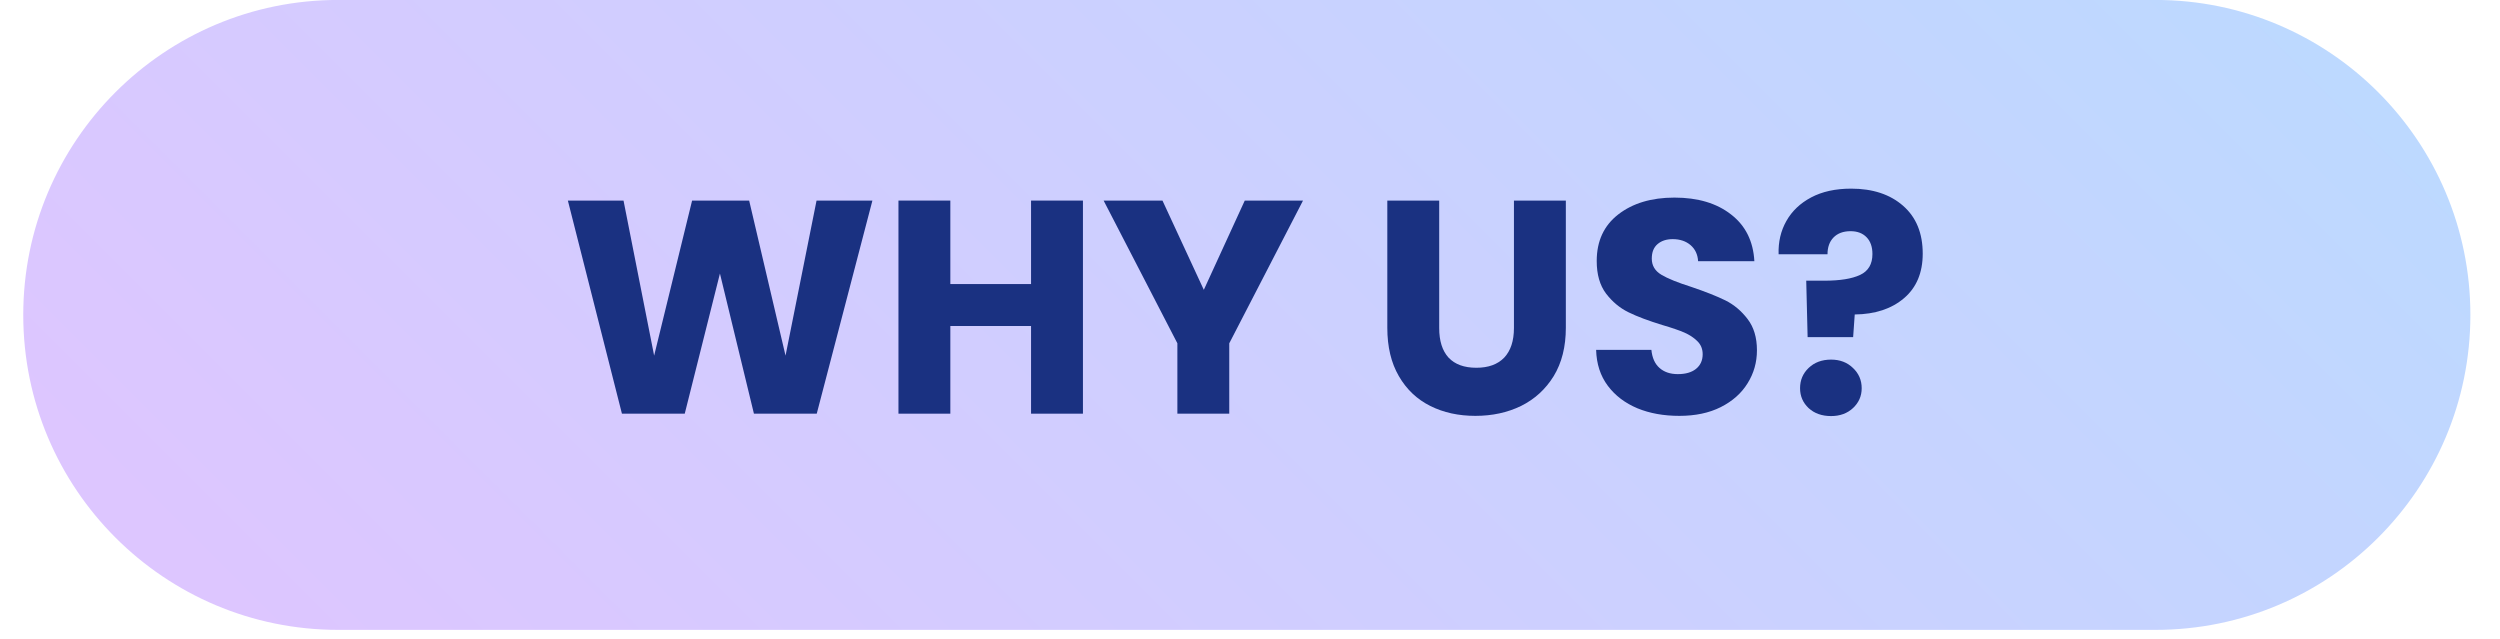
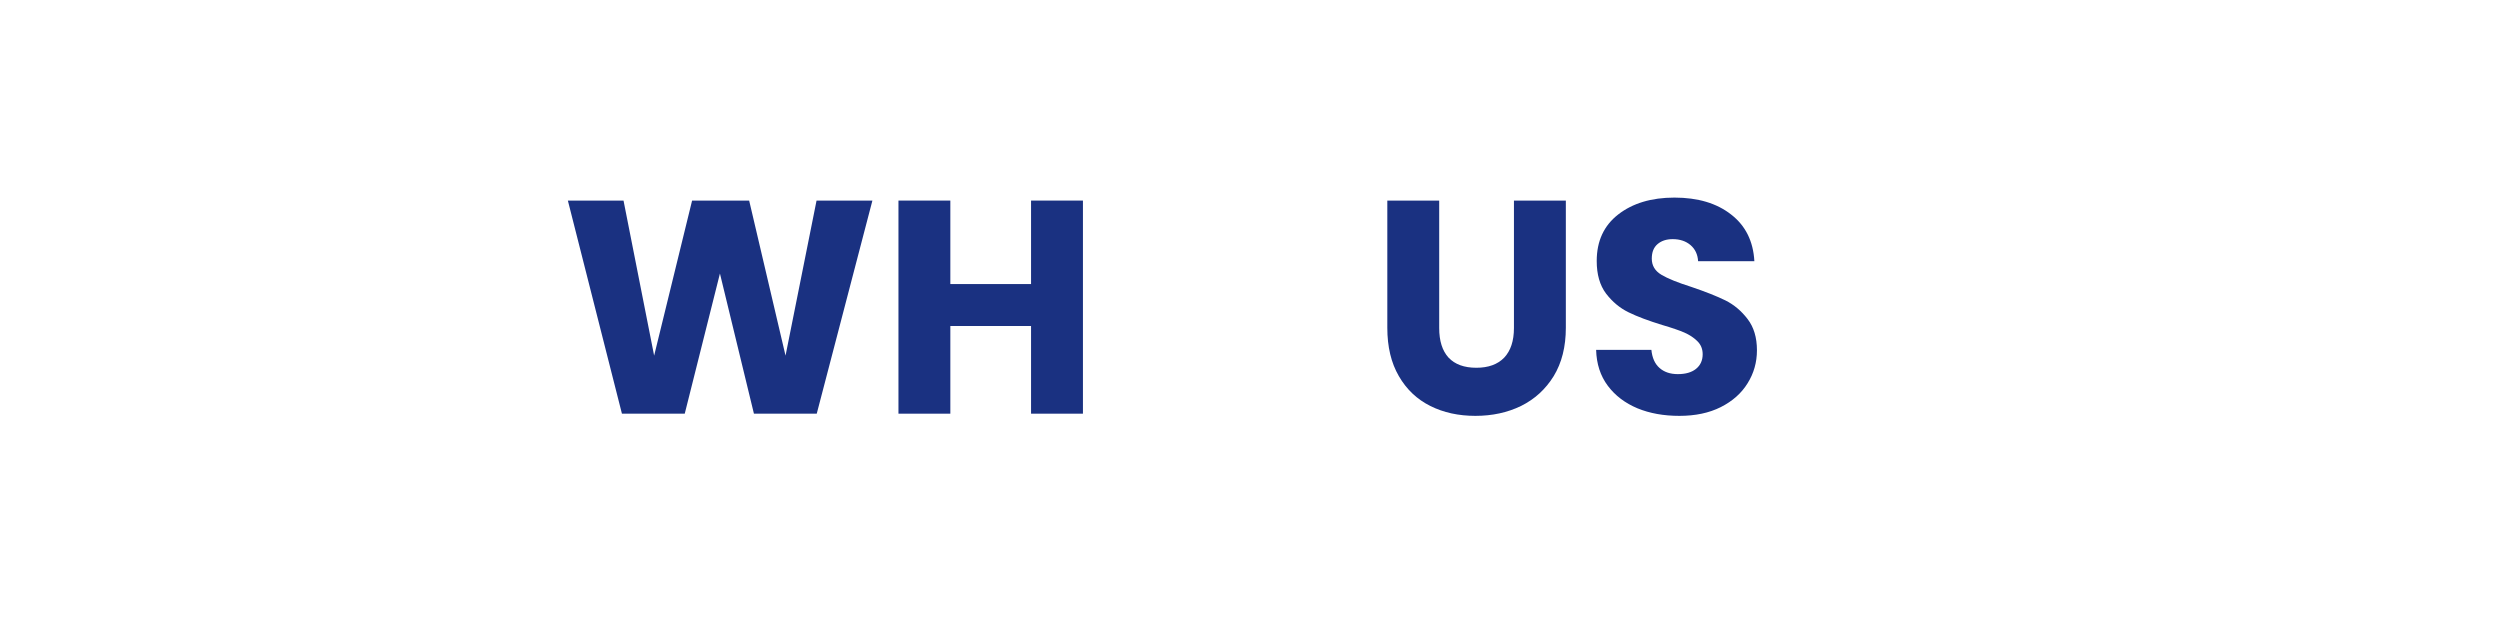
<svg xmlns="http://www.w3.org/2000/svg" width="262" zoomAndPan="magnify" viewBox="0 0 196.5 50.25" height="67" preserveAspectRatio="xMidYMid meet" version="1.0">
  <defs>
    <g />
    <clipPath id="ce3ccb259c">
-       <path d="M 1.828 0 L 194.172 0 L 194.172 49.508 L 1.828 49.508 Z M 1.828 0 " clip-rule="nonzero" />
-     </clipPath>
+       </clipPath>
    <clipPath id="d68267cc61">
      <path d="M 194.172 24.754 C 194.172 38.426 183.09 49.508 169.418 49.508 L 26.582 49.508 C 12.91 49.508 1.828 38.426 1.828 24.754 C 1.828 11.078 12.91 -0.004 26.582 -0.004 L 169.418 -0.004 C 183.09 -0.004 194.172 11.078 194.172 24.754 Z M 194.172 24.754 " clip-rule="nonzero" />
    </clipPath>
    <linearGradient x1="-184.624" gradientTransform="matrix(0, 0.193, -0.193, 0, 194.174, -0.003)" y1="184.642" x2="440.633" gradientUnits="userSpaceOnUse" y2="809.898" id="aa92131869">
      <stop stop-opacity="1" stop-color="rgb(73.3%, 85.5%, 100%)" offset="0" />
      <stop stop-opacity="1" stop-color="rgb(73.413%, 85.432%, 100%)" offset="0.016" />
      <stop stop-opacity="1" stop-color="rgb(73.639%, 85.298%, 100%)" offset="0.031" />
      <stop stop-opacity="1" stop-color="rgb(73.865%, 85.164%, 100%)" offset="0.047" />
      <stop stop-opacity="1" stop-color="rgb(74.092%, 85.028%, 100%)" offset="0.062" />
      <stop stop-opacity="1" stop-color="rgb(74.318%, 84.894%, 100%)" offset="0.078" />
      <stop stop-opacity="1" stop-color="rgb(74.545%, 84.76%, 100%)" offset="0.094" />
      <stop stop-opacity="1" stop-color="rgb(74.771%, 84.625%, 100%)" offset="0.109" />
      <stop stop-opacity="1" stop-color="rgb(74.998%, 84.491%, 100%)" offset="0.125" />
      <stop stop-opacity="1" stop-color="rgb(75.224%, 84.357%, 100%)" offset="0.141" />
      <stop stop-opacity="1" stop-color="rgb(75.452%, 84.222%, 100%)" offset="0.156" />
      <stop stop-opacity="1" stop-color="rgb(75.677%, 84.088%, 100%)" offset="0.172" />
      <stop stop-opacity="1" stop-color="rgb(75.905%, 83.954%, 100%)" offset="0.188" />
      <stop stop-opacity="1" stop-color="rgb(76.131%, 83.82%, 100%)" offset="0.203" />
      <stop stop-opacity="1" stop-color="rgb(76.358%, 83.685%, 100%)" offset="0.205" />
      <stop stop-opacity="1" stop-color="rgb(76.471%, 83.618%, 100%)" offset="0.219" />
      <stop stop-opacity="1" stop-color="rgb(76.584%, 83.551%, 100%)" offset="0.234" />
      <stop stop-opacity="1" stop-color="rgb(76.811%, 83.417%, 100%)" offset="0.25" />
      <stop stop-opacity="1" stop-color="rgb(77.037%, 83.282%, 100%)" offset="0.266" />
      <stop stop-opacity="1" stop-color="rgb(77.264%, 83.148%, 100%)" offset="0.281" />
      <stop stop-opacity="1" stop-color="rgb(77.49%, 83.014%, 100%)" offset="0.297" />
      <stop stop-opacity="1" stop-color="rgb(77.718%, 82.878%, 100%)" offset="0.312" />
      <stop stop-opacity="1" stop-color="rgb(77.943%, 82.744%, 100%)" offset="0.328" />
      <stop stop-opacity="1" stop-color="rgb(78.171%, 82.61%, 100%)" offset="0.344" />
      <stop stop-opacity="1" stop-color="rgb(78.397%, 82.475%, 100%)" offset="0.359" />
      <stop stop-opacity="1" stop-color="rgb(78.624%, 82.341%, 100%)" offset="0.375" />
      <stop stop-opacity="1" stop-color="rgb(78.85%, 82.207%, 100%)" offset="0.391" />
      <stop stop-opacity="1" stop-color="rgb(79.076%, 82.072%, 100%)" offset="0.406" />
      <stop stop-opacity="1" stop-color="rgb(79.303%, 81.938%, 100%)" offset="0.422" />
      <stop stop-opacity="1" stop-color="rgb(79.529%, 81.804%, 100%)" offset="0.438" />
      <stop stop-opacity="1" stop-color="rgb(79.756%, 81.67%, 100%)" offset="0.453" />
      <stop stop-opacity="1" stop-color="rgb(79.982%, 81.535%, 100%)" offset="0.469" />
      <stop stop-opacity="1" stop-color="rgb(80.209%, 81.401%, 100%)" offset="0.484" />
      <stop stop-opacity="1" stop-color="rgb(80.435%, 81.267%, 100%)" offset="0.5" />
      <stop stop-opacity="1" stop-color="rgb(80.663%, 81.133%, 100%)" offset="0.516" />
      <stop stop-opacity="1" stop-color="rgb(80.888%, 80.998%, 100%)" offset="0.531" />
      <stop stop-opacity="1" stop-color="rgb(81.116%, 80.864%, 100%)" offset="0.547" />
      <stop stop-opacity="1" stop-color="rgb(81.342%, 80.728%, 100%)" offset="0.562" />
      <stop stop-opacity="1" stop-color="rgb(81.569%, 80.594%, 100%)" offset="0.578" />
      <stop stop-opacity="1" stop-color="rgb(81.795%, 80.46%, 100%)" offset="0.594" />
      <stop stop-opacity="1" stop-color="rgb(82.022%, 80.325%, 100%)" offset="0.609" />
      <stop stop-opacity="1" stop-color="rgb(82.248%, 80.191%, 100%)" offset="0.625" />
      <stop stop-opacity="1" stop-color="rgb(82.475%, 80.057%, 100%)" offset="0.641" />
      <stop stop-opacity="1" stop-color="rgb(82.701%, 79.922%, 100%)" offset="0.656" />
      <stop stop-opacity="1" stop-color="rgb(82.928%, 79.788%, 100%)" offset="0.672" />
      <stop stop-opacity="1" stop-color="rgb(83.154%, 79.654%, 100%)" offset="0.688" />
      <stop stop-opacity="1" stop-color="rgb(83.382%, 79.52%, 100%)" offset="0.703" />
      <stop stop-opacity="1" stop-color="rgb(83.607%, 79.385%, 100%)" offset="0.719" />
      <stop stop-opacity="1" stop-color="rgb(83.835%, 79.251%, 100%)" offset="0.734" />
      <stop stop-opacity="1" stop-color="rgb(84.061%, 79.117%, 100%)" offset="0.75" />
      <stop stop-opacity="1" stop-color="rgb(84.286%, 78.983%, 100%)" offset="0.766" />
      <stop stop-opacity="1" stop-color="rgb(84.514%, 78.848%, 100%)" offset="0.781" />
      <stop stop-opacity="1" stop-color="rgb(84.74%, 78.712%, 100%)" offset="0.795" />
      <stop stop-opacity="1" stop-color="rgb(84.854%, 78.645%, 100%)" offset="0.797" />
      <stop stop-opacity="1" stop-color="rgb(84.967%, 78.578%, 100%)" offset="0.812" />
      <stop stop-opacity="1" stop-color="rgb(85.193%, 78.444%, 100%)" offset="0.828" />
      <stop stop-opacity="1" stop-color="rgb(85.42%, 78.31%, 100%)" offset="0.844" />
      <stop stop-opacity="1" stop-color="rgb(85.646%, 78.175%, 100%)" offset="0.859" />
      <stop stop-opacity="1" stop-color="rgb(85.873%, 78.041%, 100%)" offset="0.875" />
      <stop stop-opacity="1" stop-color="rgb(86.099%, 77.907%, 100%)" offset="0.891" />
      <stop stop-opacity="1" stop-color="rgb(86.327%, 77.773%, 100%)" offset="0.906" />
      <stop stop-opacity="1" stop-color="rgb(86.552%, 77.638%, 100%)" offset="0.922" />
      <stop stop-opacity="1" stop-color="rgb(86.78%, 77.504%, 100%)" offset="0.938" />
      <stop stop-opacity="1" stop-color="rgb(87.006%, 77.37%, 100%)" offset="0.953" />
      <stop stop-opacity="1" stop-color="rgb(87.233%, 77.235%, 100%)" offset="0.969" />
      <stop stop-opacity="1" stop-color="rgb(87.459%, 77.101%, 100%)" offset="0.984" />
      <stop stop-opacity="1" stop-color="rgb(87.686%, 76.967%, 100%)" offset="1" />
    </linearGradient>
  </defs>
  <g clip-path="url(#ce3ccb259c)">
    <g clip-path="url(#d68267cc61)">
-       <path fill="url(#aa92131869)" d="M 194.172 0 L 1.828 0 L 1.828 49.508 L 194.172 49.508 Z M 194.172 0 " fill-rule="nonzero" />
-     </g>
+       </g>
  </g>
  <g fill="#1a3181" fill-opacity="1">
    <g transform="translate(44.04, 32.515)">
      <g>
        <path d="M 24.531 -16.75 L 20.156 0 L 15.219 0 L 12.547 -11.016 L 9.781 0 L 4.844 0 L 0.594 -16.75 L 4.969 -16.75 L 7.375 -4.562 L 10.359 -16.75 L 14.844 -16.75 L 17.703 -4.562 L 20.141 -16.75 Z M 24.531 -16.75 " />
      </g>
    </g>
  </g>
  <g fill="#1a3181" fill-opacity="1">
    <g transform="translate(69.135, 32.515)">
      <g>
        <path d="M 15.984 -16.75 L 15.984 0 L 11.906 0 L 11.906 -6.891 L 5.562 -6.891 L 5.562 0 L 1.484 0 L 1.484 -16.75 L 5.562 -16.75 L 5.562 -10.188 L 11.906 -10.188 L 11.906 -16.75 Z M 15.984 -16.75 " />
      </g>
    </g>
  </g>
  <g fill="#1a3181" fill-opacity="1">
    <g transform="translate(86.573, 32.515)">
      <g>
-         <path d="M 15.844 -16.75 L 10.047 -5.531 L 10.047 0 L 5.969 0 L 5.969 -5.531 L 0.172 -16.75 L 4.797 -16.75 L 8.047 -9.734 L 11.266 -16.75 Z M 15.844 -16.75 " />
-       </g>
+         </g>
    </g>
  </g>
  <g fill="#1a3181" fill-opacity="1">
    <g transform="translate(102.58, 32.515)">
      <g />
    </g>
  </g>
  <g fill="#1a3181" fill-opacity="1">
    <g transform="translate(107.637, 32.515)">
      <g>
        <path d="M 5.484 -16.75 L 5.484 -6.734 C 5.484 -5.723 5.727 -4.945 6.219 -4.406 C 6.719 -3.875 7.445 -3.609 8.406 -3.609 C 9.352 -3.609 10.082 -3.875 10.594 -4.406 C 11.102 -4.945 11.359 -5.723 11.359 -6.734 L 11.359 -16.75 L 15.438 -16.75 L 15.438 -6.75 C 15.438 -5.258 15.117 -3.992 14.484 -2.953 C 13.848 -1.922 12.992 -1.141 11.922 -0.609 C 10.848 -0.086 9.648 0.172 8.328 0.172 C 7.004 0.172 5.82 -0.086 4.781 -0.609 C 3.738 -1.129 2.914 -1.91 2.312 -2.953 C 1.707 -3.992 1.406 -5.258 1.406 -6.75 L 1.406 -16.75 Z M 5.484 -16.75 " />
      </g>
    </g>
  </g>
  <g fill="#1a3181" fill-opacity="1">
    <g transform="translate(124.455, 32.515)">
      <g>
        <path d="M 7.547 0.172 C 6.316 0.172 5.219 -0.023 4.25 -0.422 C 3.281 -0.828 2.504 -1.414 1.922 -2.188 C 1.336 -2.969 1.031 -3.91 1 -5.016 L 5.344 -5.016 C 5.406 -4.391 5.617 -3.914 5.984 -3.594 C 6.348 -3.27 6.828 -3.109 7.422 -3.109 C 8.023 -3.109 8.5 -3.242 8.844 -3.516 C 9.195 -3.797 9.375 -4.18 9.375 -4.672 C 9.375 -5.086 9.234 -5.43 8.953 -5.703 C 8.68 -5.973 8.344 -6.195 7.938 -6.375 C 7.531 -6.551 6.953 -6.75 6.203 -6.969 C 5.117 -7.301 4.234 -7.633 3.547 -7.969 C 2.867 -8.301 2.281 -8.789 1.781 -9.438 C 1.289 -10.094 1.047 -10.945 1.047 -12 C 1.047 -13.562 1.609 -14.781 2.734 -15.656 C 3.867 -16.539 5.344 -16.984 7.156 -16.984 C 9 -16.984 10.484 -16.539 11.609 -15.656 C 12.742 -14.781 13.352 -13.555 13.438 -11.984 L 9.016 -11.984 C 8.984 -12.516 8.785 -12.938 8.422 -13.25 C 8.055 -13.562 7.586 -13.719 7.016 -13.719 C 6.523 -13.719 6.129 -13.586 5.828 -13.328 C 5.523 -13.066 5.375 -12.688 5.375 -12.188 C 5.375 -11.645 5.625 -11.223 6.125 -10.922 C 6.633 -10.617 7.43 -10.297 8.516 -9.953 C 9.598 -9.586 10.477 -9.238 11.156 -8.906 C 11.832 -8.57 12.414 -8.082 12.906 -7.438 C 13.395 -6.801 13.641 -5.984 13.641 -4.984 C 13.641 -4.035 13.395 -3.172 12.906 -2.391 C 12.426 -1.609 11.723 -0.984 10.797 -0.516 C 9.879 -0.055 8.797 0.172 7.547 0.172 Z M 7.547 0.172 " />
      </g>
    </g>
  </g>
  <g fill="#1a3181" fill-opacity="1">
    <g transform="translate(139.126, 32.515)">
      <g>
-         <path d="M 6.375 -17.688 C 8.07 -17.688 9.43 -17.238 10.453 -16.344 C 11.484 -15.445 12 -14.191 12 -12.578 C 12 -11.078 11.508 -9.91 10.531 -9.078 C 9.551 -8.242 8.258 -7.816 6.656 -7.797 L 6.531 -6.016 L 2.953 -6.016 L 2.844 -10.453 L 4.266 -10.453 C 5.492 -10.453 6.43 -10.602 7.078 -10.906 C 7.723 -11.207 8.047 -11.754 8.047 -12.547 C 8.047 -13.109 7.895 -13.547 7.594 -13.859 C 7.289 -14.18 6.867 -14.344 6.328 -14.344 C 5.754 -14.344 5.305 -14.176 4.984 -13.844 C 4.672 -13.52 4.516 -13.082 4.516 -12.531 L 0.672 -12.531 C 0.641 -13.5 0.844 -14.367 1.281 -15.141 C 1.719 -15.922 2.367 -16.539 3.234 -17 C 4.098 -17.457 5.145 -17.688 6.375 -17.688 Z M 4.797 0.188 C 4.078 0.188 3.488 -0.02 3.031 -0.438 C 2.582 -0.863 2.359 -1.383 2.359 -2 C 2.359 -2.633 2.582 -3.164 3.031 -3.594 C 3.488 -4.031 4.078 -4.25 4.797 -4.25 C 5.492 -4.25 6.066 -4.031 6.516 -3.594 C 6.973 -3.164 7.203 -2.633 7.203 -2 C 7.203 -1.383 6.973 -0.863 6.516 -0.438 C 6.066 -0.02 5.492 0.188 4.797 0.188 Z M 4.797 0.188 " />
-       </g>
+         </g>
    </g>
  </g>
</svg>